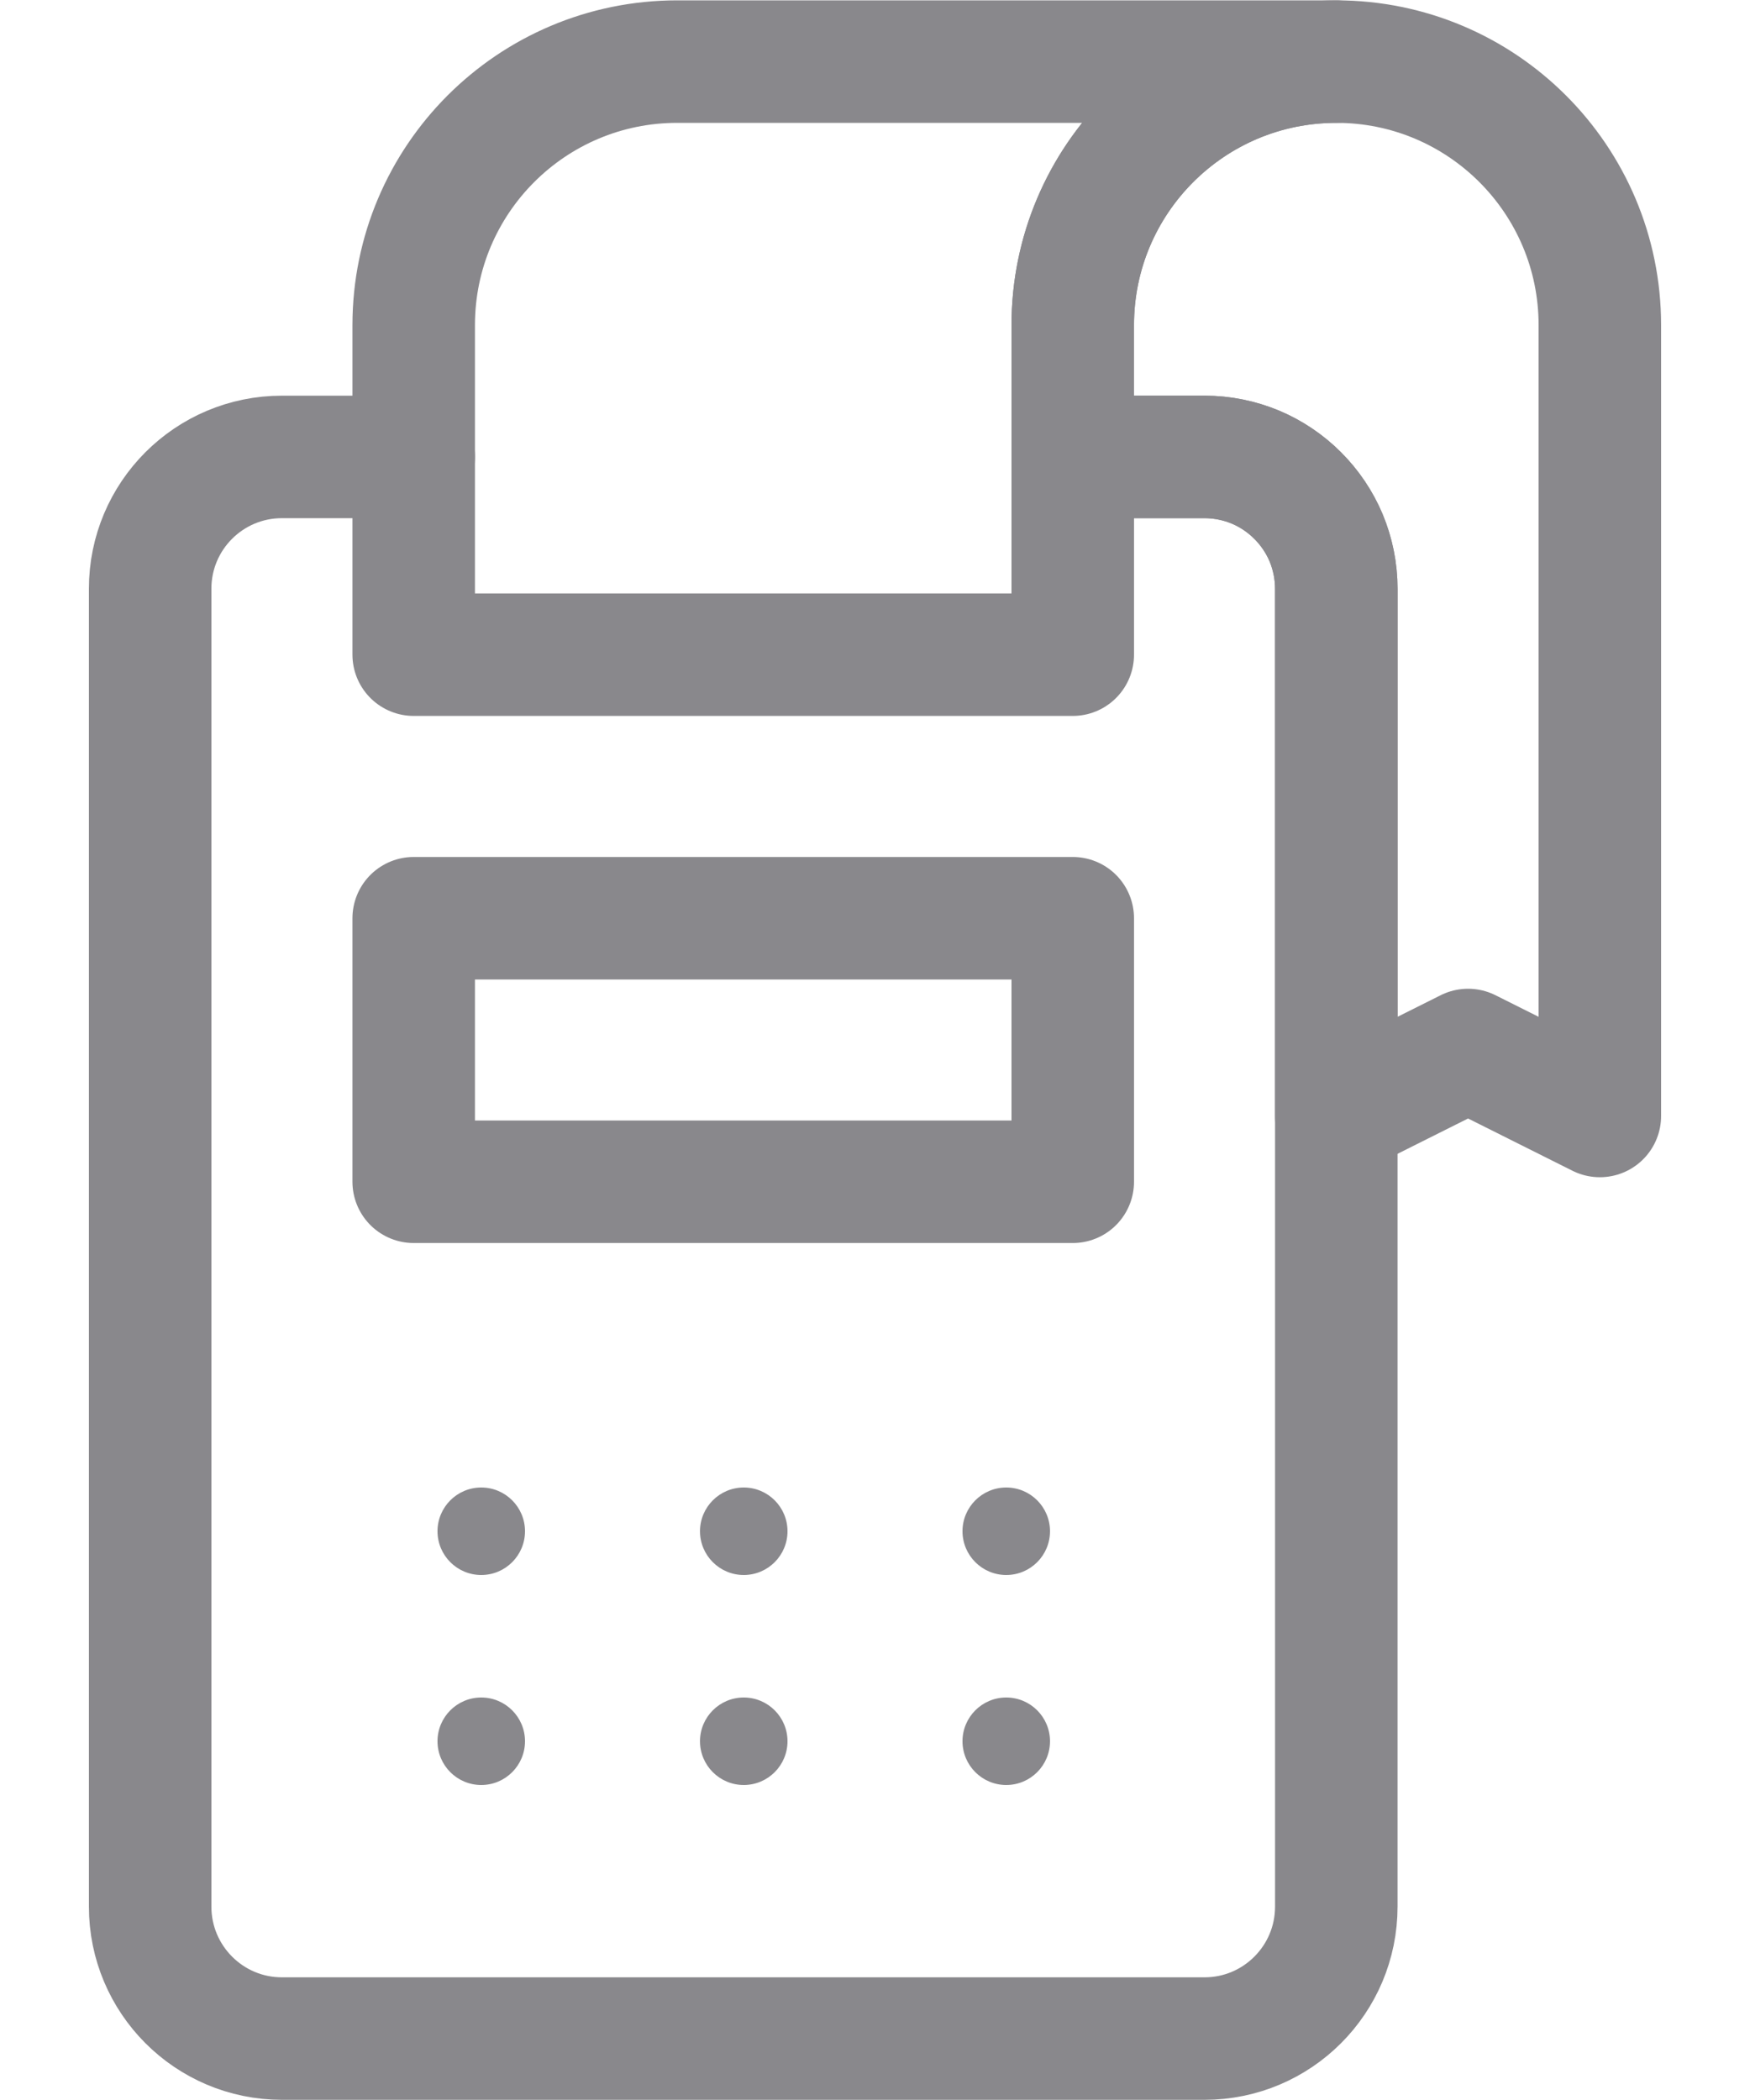
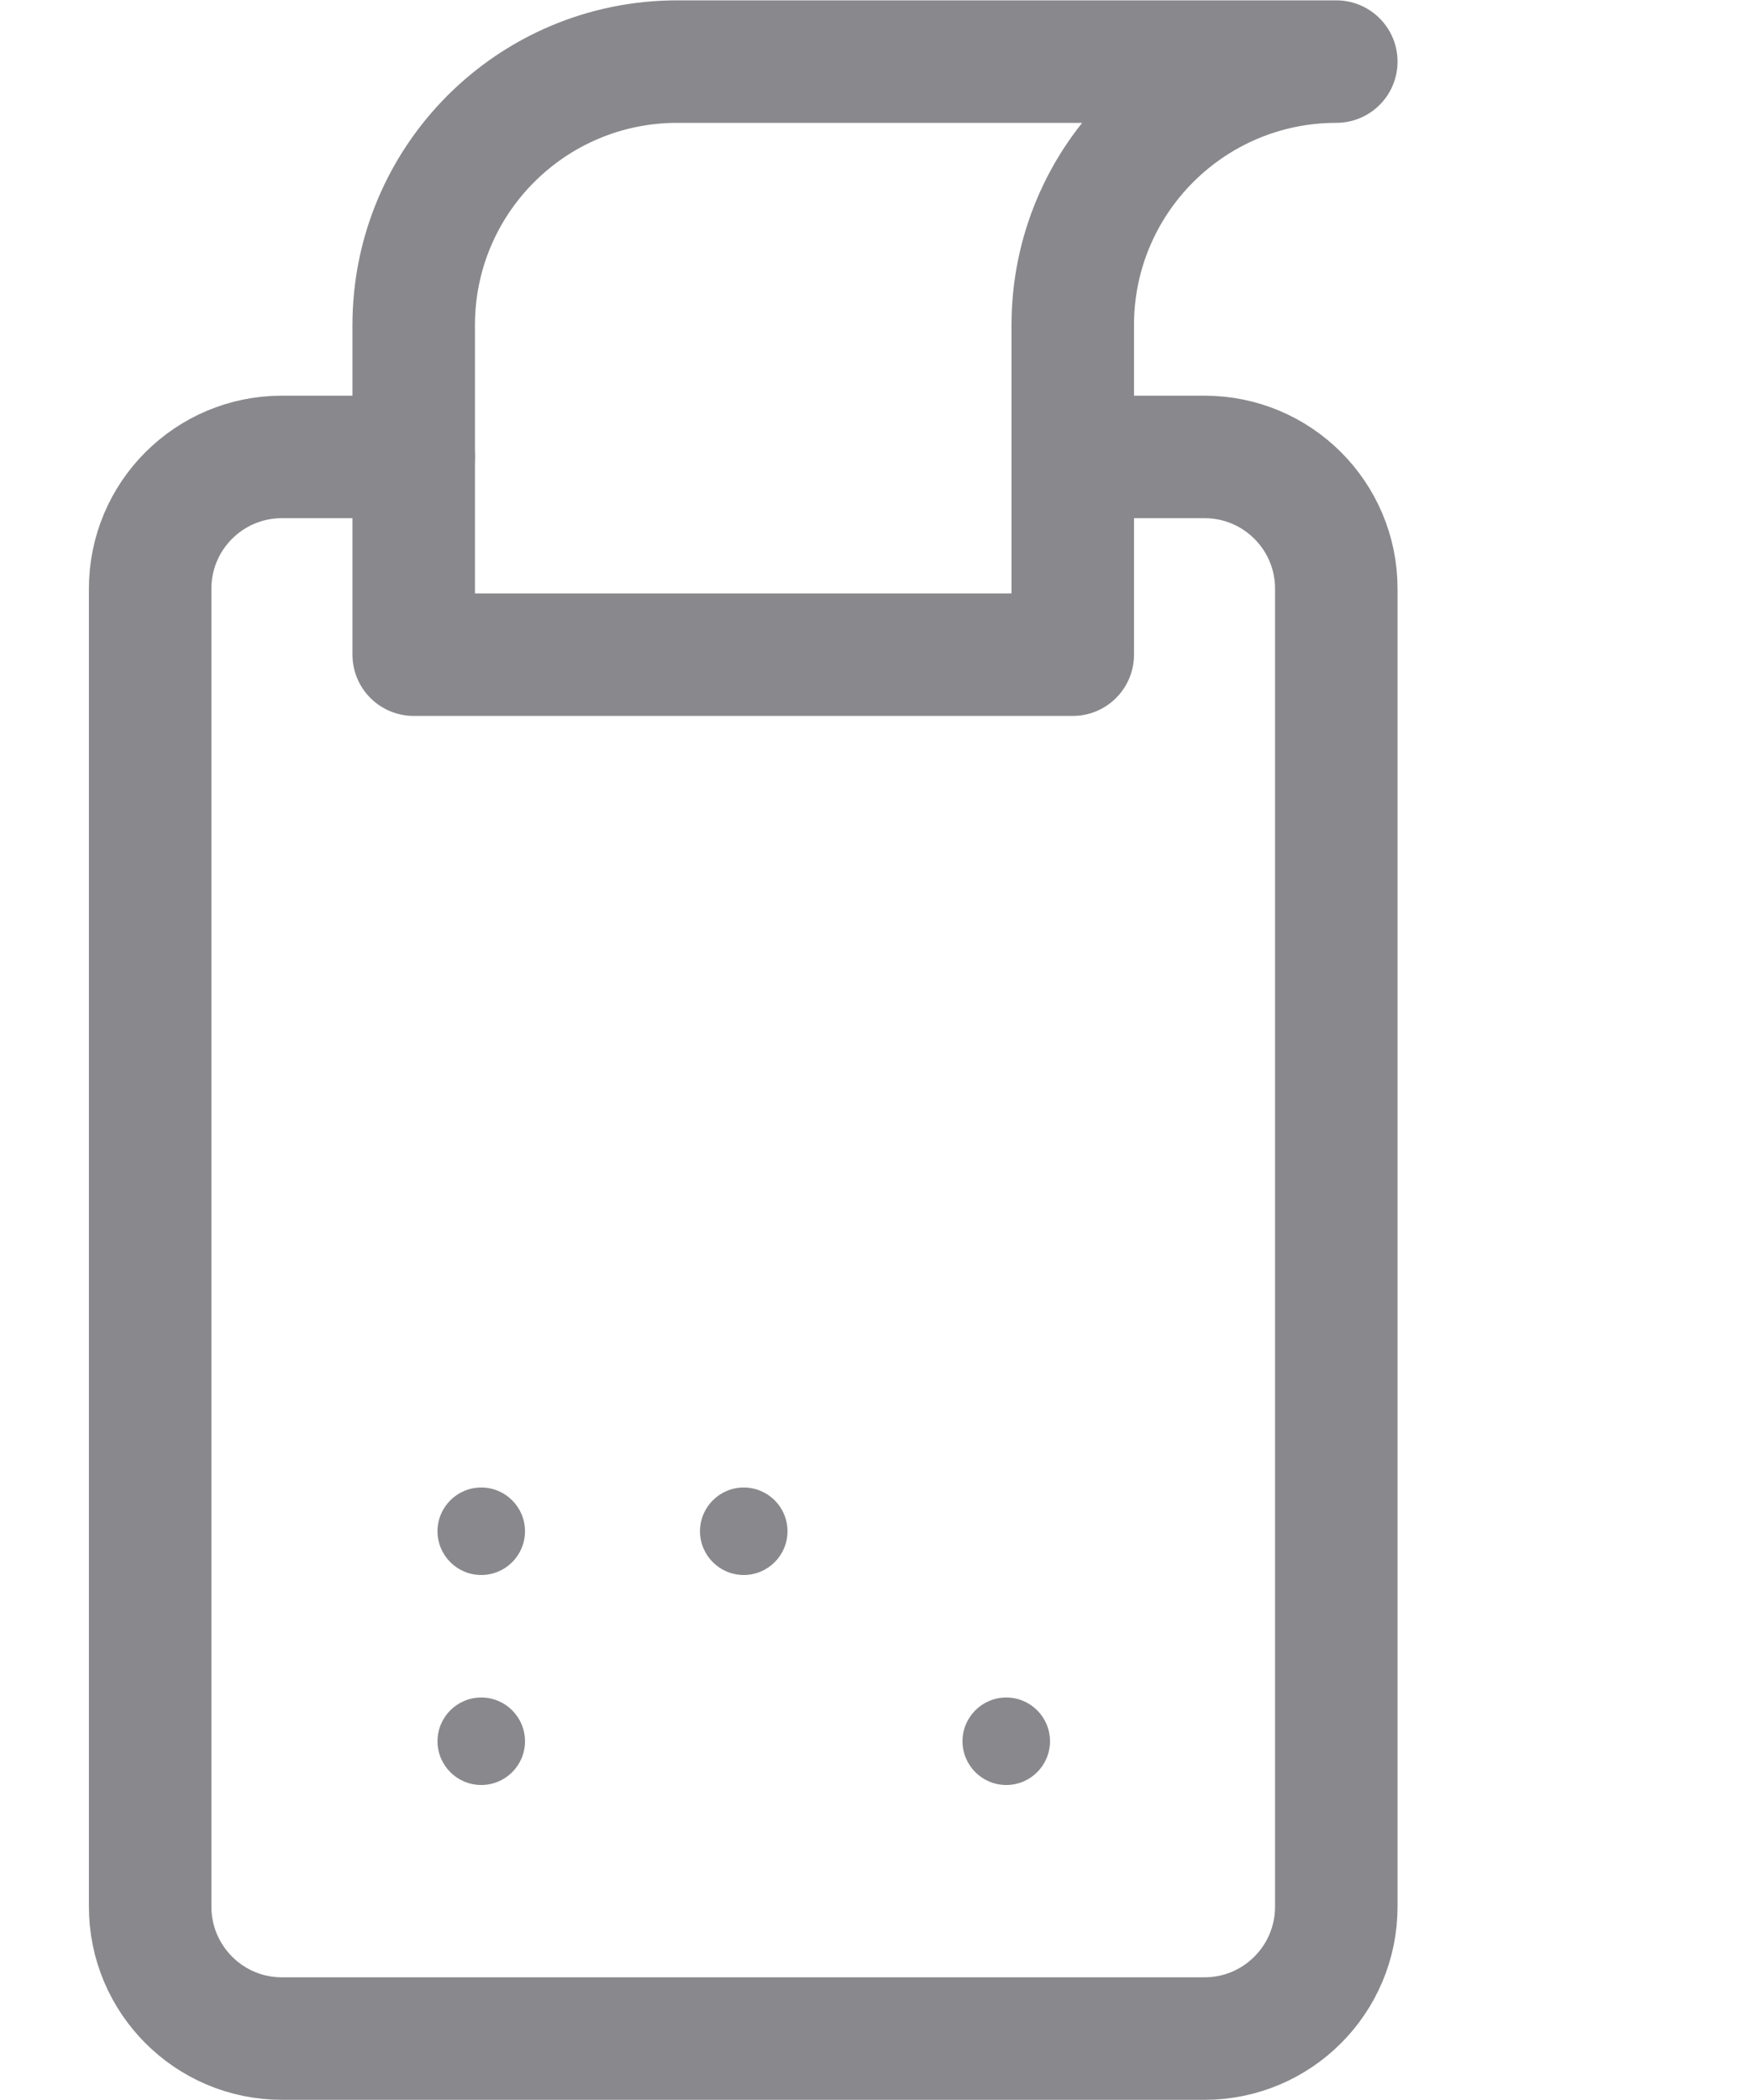
<svg xmlns="http://www.w3.org/2000/svg" width="10" height="12" viewBox="0 0 10 12" fill="none">
  <path fill-rule="evenodd" clip-rule="evenodd" d="M2.75 8.5C2.888 8.5 3 8.612 3 8.75C3 8.888 2.888 9 2.75 9C2.612 9 2.5 8.888 2.5 8.75C2.5 8.612 2.612 8.5 2.75 8.5Z" fill="#89888C" />
  <path fill-rule="evenodd" clip-rule="evenodd" d="M4.25 8.5C4.388 8.5 4.5 8.612 4.5 8.75C4.5 8.888 4.388 9 4.25 9C4.112 9 4 8.888 4 8.75C4 8.612 4.112 8.5 4.25 8.5Z" fill="#89888C" />
-   <path fill-rule="evenodd" clip-rule="evenodd" d="M5.75 8.5C5.888 8.5 6 8.612 6 8.75C6 8.888 5.888 9 5.75 9C5.612 9 5.5 8.888 5.5 8.75C5.5 8.612 5.612 8.5 5.75 8.5Z" fill="#89888C" />
  <path fill-rule="evenodd" clip-rule="evenodd" d="M2.75 9.7C2.888 9.7 3 9.812 3 9.95C3 10.088 2.888 10.2 2.75 10.2C2.612 10.2 2.5 10.088 2.5 9.95C2.5 9.812 2.612 9.7 2.75 9.7Z" fill="#89888C" />
-   <path fill-rule="evenodd" clip-rule="evenodd" d="M4.25 9.7C4.388 9.7 4.5 9.812 4.5 9.95C4.5 10.088 4.388 10.2 4.25 10.2C4.112 10.2 4 10.088 4 9.95C4 9.812 4.112 9.7 4.25 9.7Z" fill="#89888C" />
  <path fill-rule="evenodd" clip-rule="evenodd" d="M5.75 9.7C5.888 9.7 6 9.812 6 9.95C6 10.088 5.888 10.2 5.75 10.2C5.612 10.2 5.5 10.088 5.5 9.95C5.5 9.812 5.612 9.7 5.75 9.7Z" fill="#89888C" />
  <path d="M2.364 2.611H1.611C1.195 2.611 0.858 2.948 0.858 3.364V10.895C0.858 11.311 1.195 11.649 1.611 11.649H6.883C7.299 11.649 7.636 11.311 7.636 10.895V3.364C7.636 2.948 7.299 2.611 6.883 2.611H6.13" stroke="#89888C" stroke-width="0.7" stroke-miterlimit="10" stroke-linecap="round" stroke-linejoin="round" />
  <path d="M7.636 0.352H3.87C3.038 0.352 2.364 1.026 2.364 1.858V3.741H6.13V1.858C6.13 1.026 6.804 0.352 7.636 0.352Z" stroke="#89888C" stroke-width="0.7" stroke-miterlimit="10" stroke-linecap="round" stroke-linejoin="round" />
-   <path d="M9.142 1.858C9.142 1.026 8.468 0.352 7.636 0.352C6.804 0.352 6.13 1.026 6.13 1.858V2.611H6.883C6.982 2.611 7.08 2.631 7.171 2.668C7.262 2.706 7.345 2.762 7.415 2.832C7.485 2.902 7.541 2.985 7.579 3.076C7.616 3.167 7.636 3.265 7.636 3.364V6.377L8.389 6L9.142 6.377V1.858Z" stroke="#89888C" stroke-width="0.7" stroke-miterlimit="10" stroke-linecap="round" stroke-linejoin="round" />
-   <path d="M2.364 6.753H6.13V5.247H2.364V6.753Z" stroke="#89888C" stroke-width="0.7" stroke-miterlimit="10" stroke-linecap="round" stroke-linejoin="round" />
</svg>